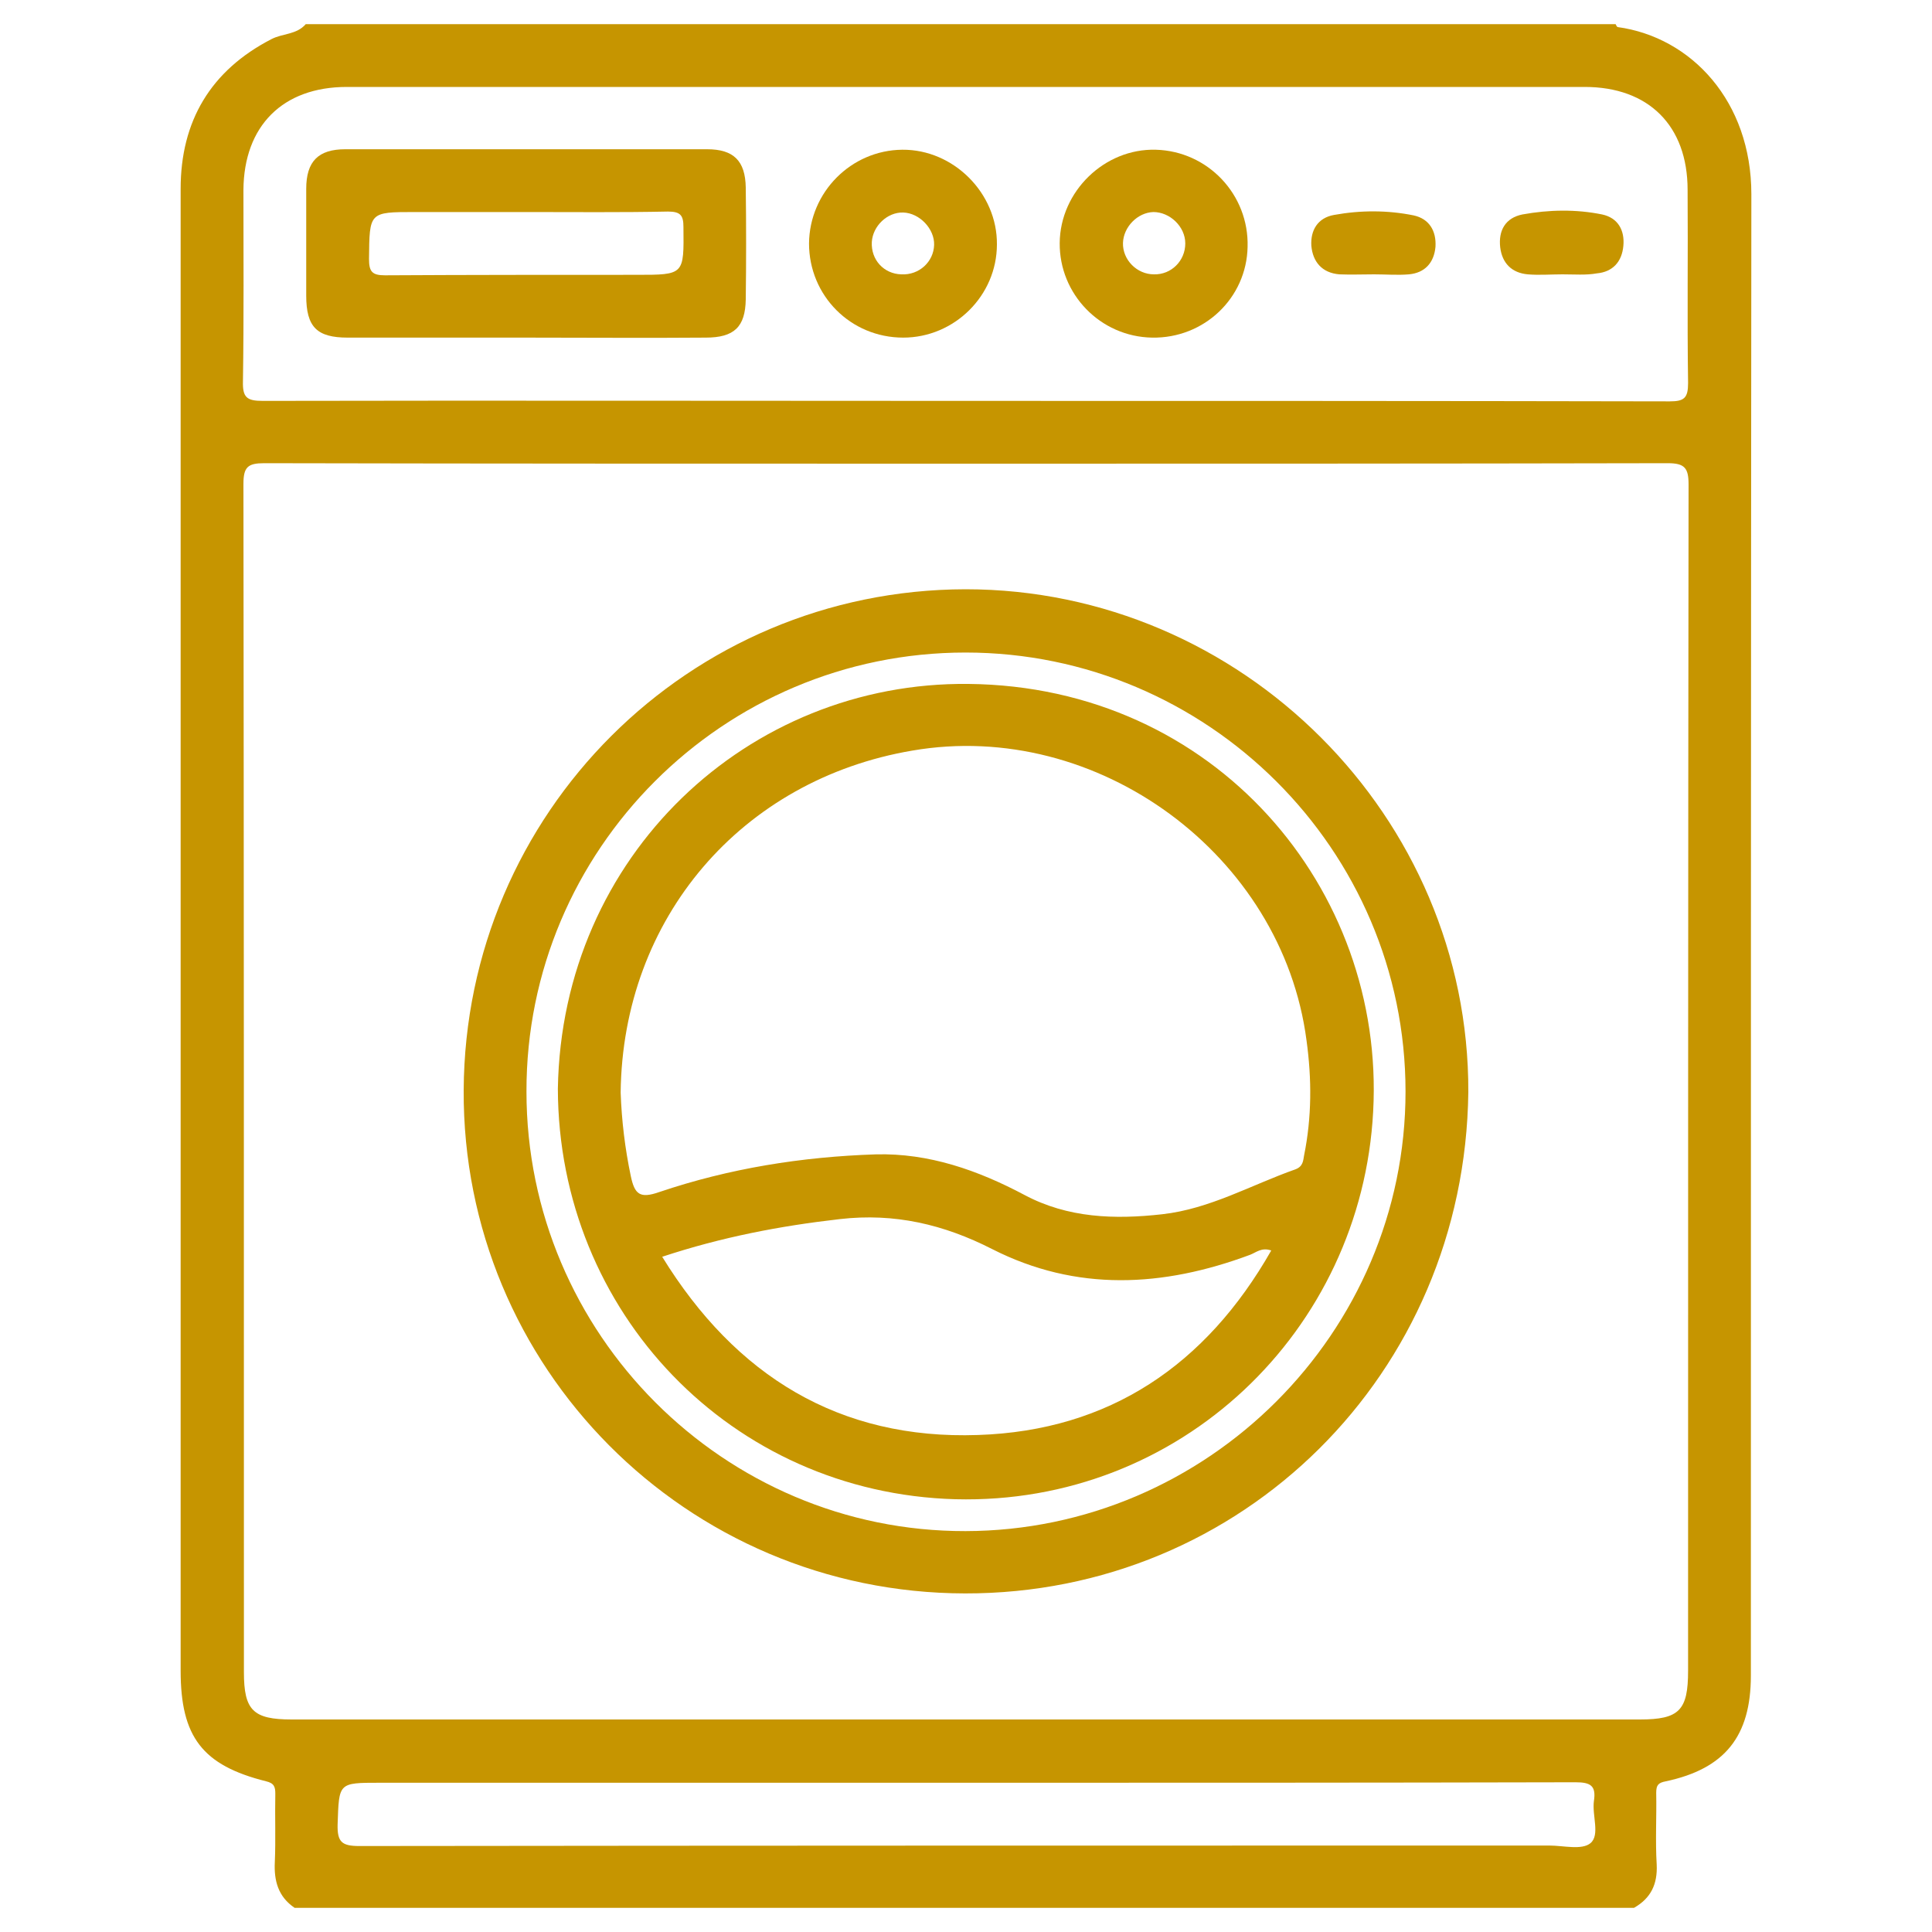
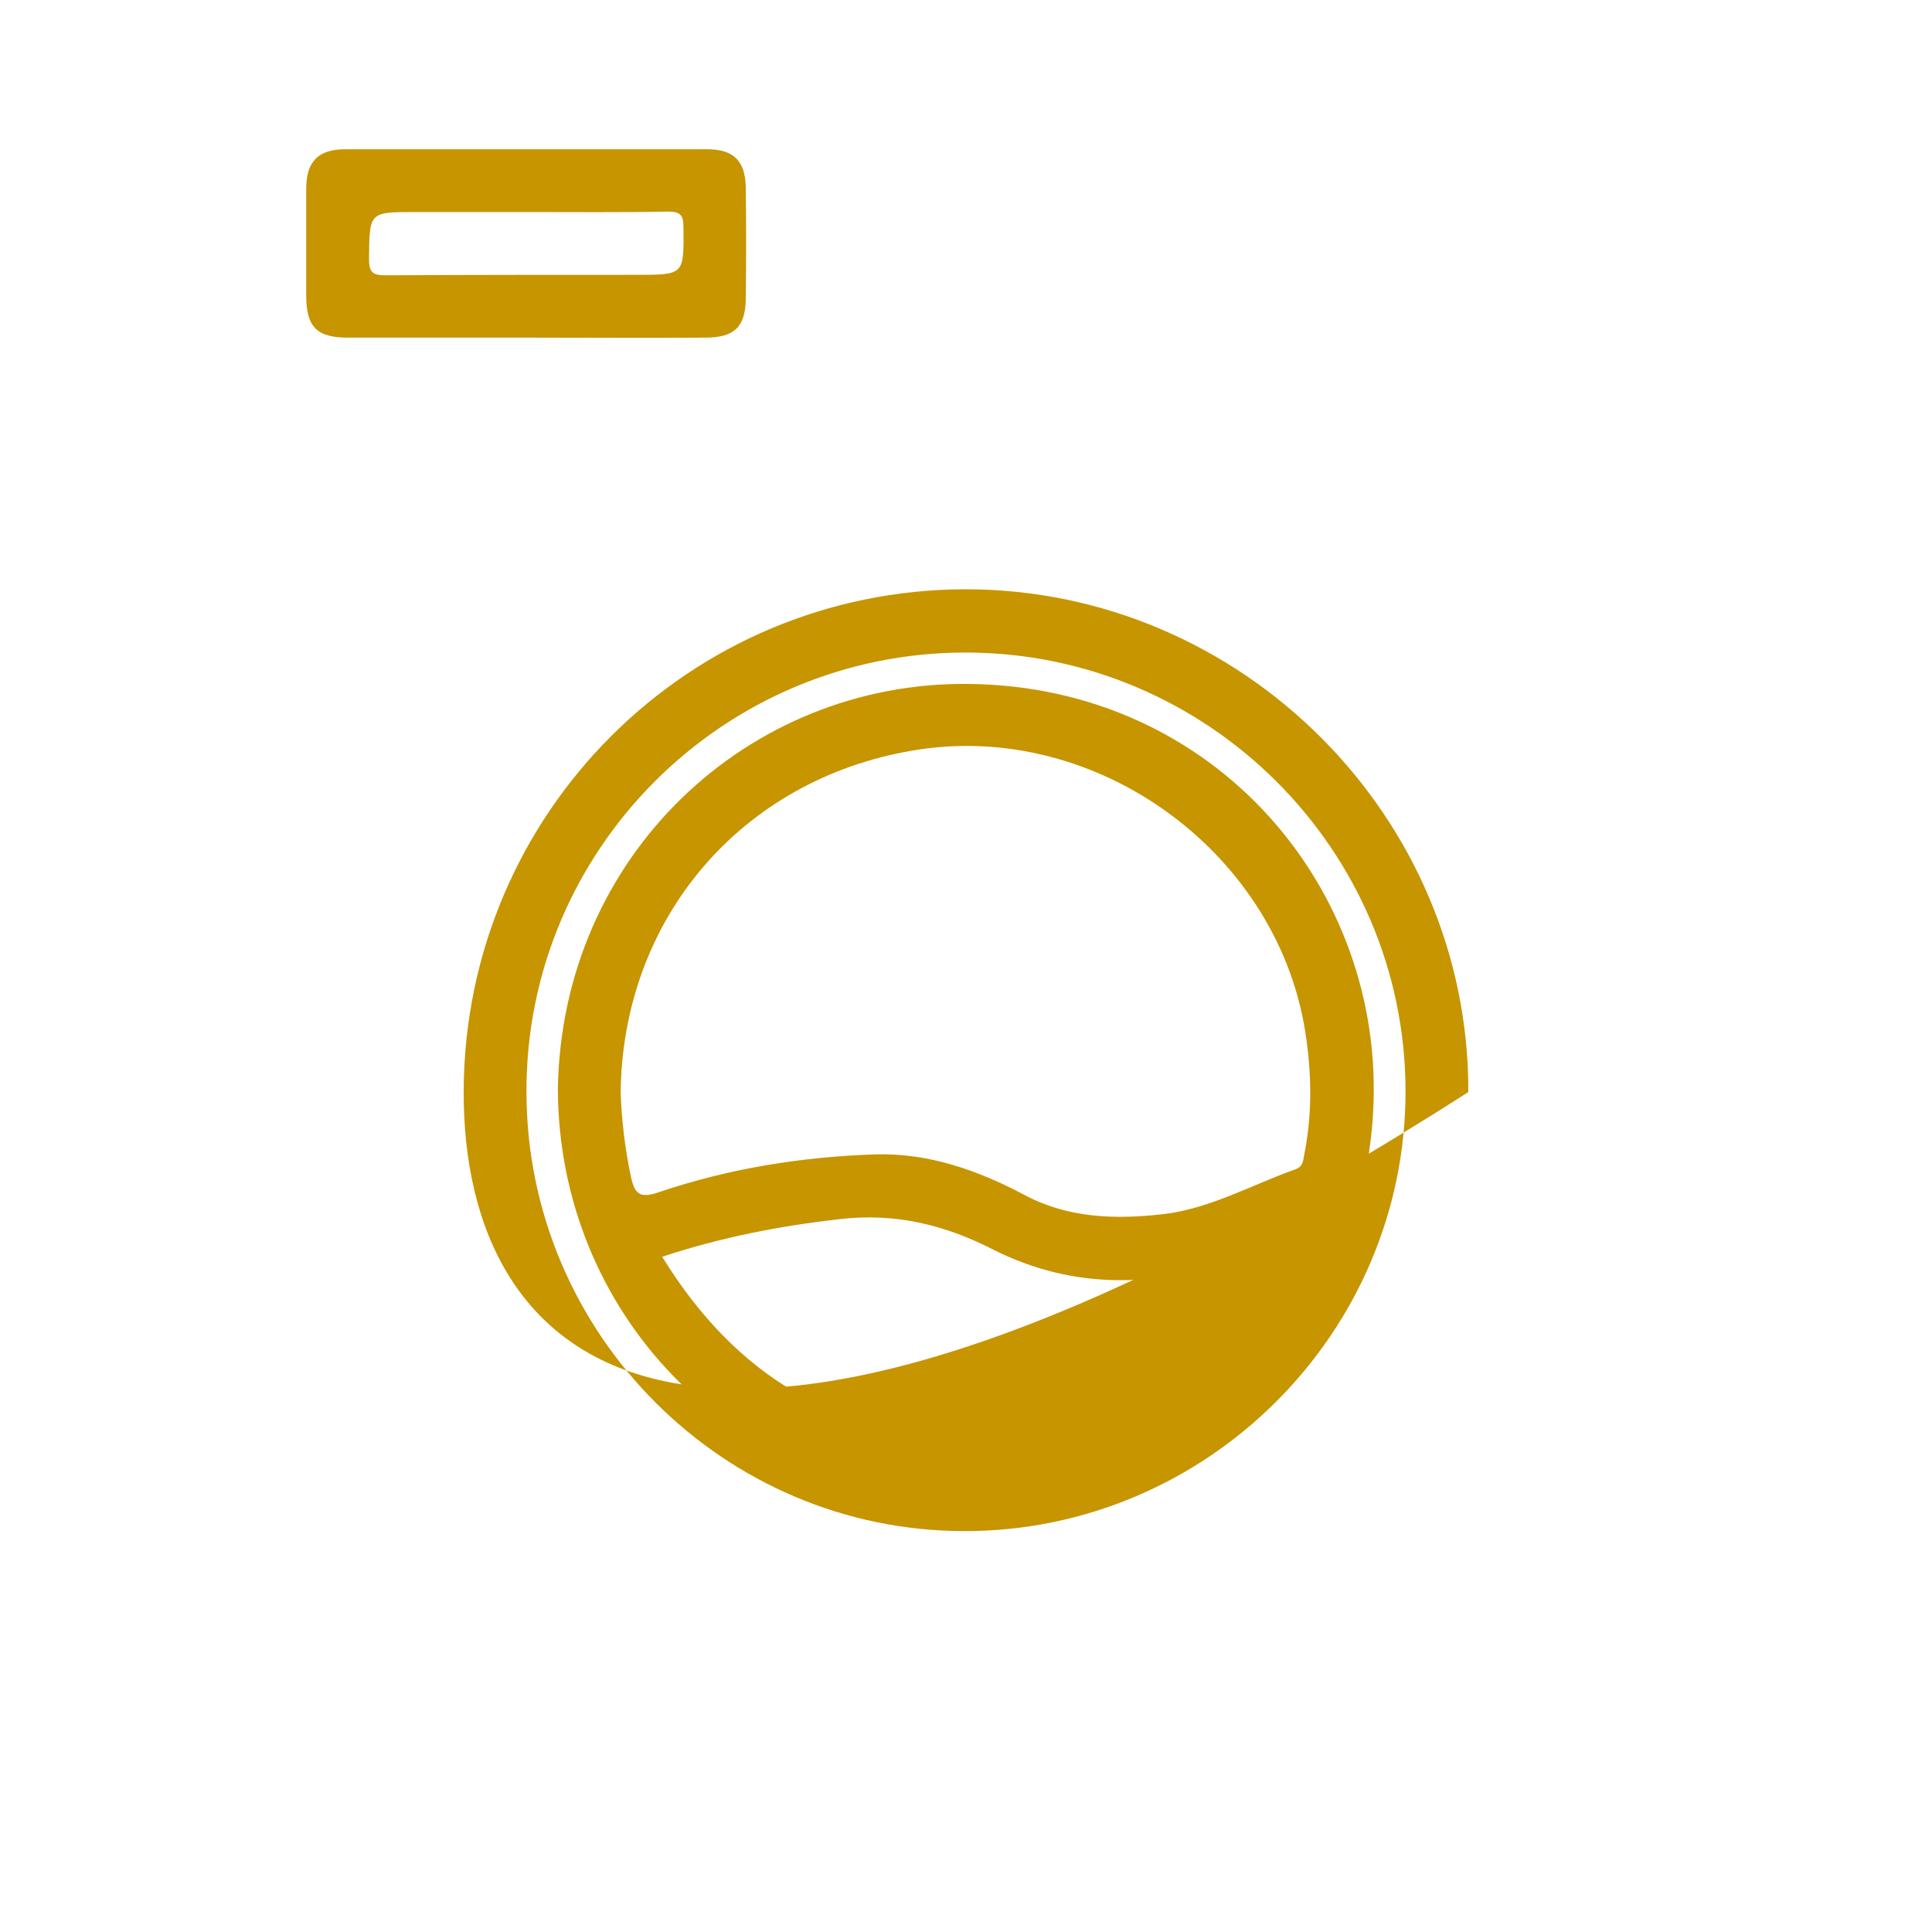
<svg xmlns="http://www.w3.org/2000/svg" version="1.1" id="Layer_1" x="0px" y="0px" viewBox="0 0 400 400" style="enable-background:new 0 0 400 400;" xml:space="preserve">
  <style type="text/css">
	.st0{fill:#c69500;}
</style>
  <g>
-     <path class="st0" d="M338.3,395c-92.4,0-184.8,0-277.3,0c-3.4-2.3-4.3-5.6-4.1-9.5c0.2-4.7,0-9.4,0.1-14.1c0-1.4-0.2-2.2-1.9-2.6   c-13.2-3.3-17.7-9.2-17.7-22.9c0-72.2,0-144.4,0-216.6c0-30.1,0-60.1,0-90.2c0-14,6.2-24.5,18.8-31c2.3-1.2,5.2-0.9,7.1-3.1   c90.4,0,180.8,0,271.2,0c0.1,0.2,0.2,0.5,0.4,0.6c15.3,2.1,27.7,15.4,27.7,34.6c-0.1,102.2-0.1,204.5-0.1,306.7   c0,12.6-5.4,19.3-17.6,21.9c-1.6,0.3-2,0.8-2,2.4c0.1,4.9-0.2,9.9,0.1,14.8C343.2,390.1,341.8,393,338.3,395z M200.2,96   c-48.5,0-97,0-145.5-0.1c-3.4,0-4.3,0.8-4.3,4.3c0.1,82,0.1,164,0.1,246c0,7.9,1.9,9.8,9.9,9.8c93,0,186.1,0,279.1,0   c8.2,0,10-1.9,10-10.1c0-81.9,0-163.7,0.1-245.6c0-3.4-0.8-4.4-4.3-4.4C296.9,96,248.5,96,200.2,96z M199.9,83   c48.6,0,97.2,0,145.8,0.1c3,0,3.8-0.7,3.8-3.8c-0.2-13.3,0-26.7-0.1-40C349.4,26,341.3,18,328.1,18c-85.4,0-170.8,0-256.3,0   c-13.3,0-21.3,8.1-21.4,21.3c0,13.2,0.1,26.4-0.1,39.6c-0.1,3.4,0.8,4.1,4.1,4.1C102.9,82.9,151.4,83,199.9,83z M200.1,369.1   c-40.5,0-81,0-121.5,0c-8.6,0-8.4,0-8.7,8.6c-0.1,3.7,0.9,4.5,4.5,4.5c82.1-0.1,164.2-0.1,246.4-0.1c2.9,0,6.7,1,8.5-0.5   c2-1.7,0.3-5.7,0.7-8.7c0.5-3.2-0.7-3.9-3.8-3.9C284.1,369.1,242.1,369.1,200.1,369.1z" />
-     <path class="st0" d="M304,226.1c-0.7,58.4-46.9,103.9-104.2,103.8C142,329.8,95.7,283,96,225.7c0.3-57.4,46.6-103.6,103.9-103.7   C257.1,122,304.2,169.1,304,226.1z M291,226c0-50.1-41-90.9-91.1-90.9c-50.2,0-91,40.8-90.9,90.9c0,50.2,40.9,91.1,90.9,91   C250,316.9,291,275.9,291,226z" />
+     <path class="st0" d="M304,226.1C142,329.8,95.7,283,96,225.7c0.3-57.4,46.6-103.6,103.9-103.7   C257.1,122,304.2,169.1,304,226.1z M291,226c0-50.1-41-90.9-91.1-90.9c-50.2,0-91,40.8-90.9,90.9c0,50.2,40.9,91.1,90.9,91   C250,316.9,291,275.9,291,226z" />
    <path class="st0" d="M108.9,69.9c-12.3,0-24.6,0-36.9,0c-6.4,0-8.6-2.2-8.6-8.7c0-7.4,0-14.7,0-22.1c0-5.7,2.5-8.2,8.1-8.2   c25,0,50,0,74.9,0c5.5,0,7.9,2.4,8,7.9c0.1,7.7,0.1,15.5,0,23.2c-0.1,5.7-2.4,7.9-8.3,7.9C133.8,70,121.3,69.9,108.9,69.9z    M109.1,43.9c-7.7,0-15.5,0-23.2,0c-9.5,0-9.4,0-9.5,9.7c0,2.6,0.6,3.4,3.3,3.4c17.4-0.1,34.8-0.1,52.1-0.1c9.9,0,9.8,0,9.7-9.9   c0-2.4-0.6-3.2-3.2-3.2C128.6,44,118.8,43.9,109.1,43.9z" />
-     <path class="st0" d="M187,69.9c-10.9,0-19.5-8.7-19.5-19.5c0.1-10.6,8.7-19.3,19.3-19.4c10.6-0.1,19.7,9,19.6,19.6   C206.4,61.2,197.6,69.9,187,69.9z M193.4,50.7c0.1-3.3-3-6.6-6.4-6.7c-3.3-0.1-6.3,2.8-6.5,6.1c-0.2,3.7,2.5,6.6,6.1,6.7   C190.3,57,193.3,54.2,193.4,50.7z" />
-     <path class="st0" d="M238.5,69.9c-10.7-0.2-19.2-9-19.1-19.6c0.1-10.7,9.3-19.6,19.9-19.3c10.8,0.3,19.3,9.3,19,20.1   C258.1,61.7,249.3,70.1,238.5,69.9z M245.4,50.4c0-3.5-3.2-6.5-6.6-6.5c-3.3,0.1-6.2,3.1-6.3,6.4c-0.1,3.5,2.9,6.5,6.4,6.5   C242.5,56.9,245.4,54,245.4,50.4z" />
-     <path class="st0" d="M284.5,56.8c-2.4,0-4.8,0.1-7.2,0c-3.6-0.3-5.5-2.6-5.8-5.9c-0.2-3.2,1.3-5.8,4.7-6.4c5.5-1,11.1-1,16.5,0.1   c3.2,0.7,4.7,3.2,4.5,6.5c-0.3,3.3-2.2,5.4-5.5,5.7C289.4,57,286.9,56.8,284.5,56.8C284.5,56.8,284.5,56.8,284.5,56.8z" />
-     <path class="st0" d="M323.5,56.8c-2.4,0-4.8,0.2-7.2,0c-3.3-0.3-5.3-2.3-5.7-5.6c-0.4-3.5,1.1-6.1,4.6-6.8c5.5-1,11.1-1.1,16.5,0   c3.3,0.7,4.7,3.3,4.4,6.5c-0.3,3.3-2.2,5.4-5.5,5.7C328.4,57,325.9,56.8,323.5,56.8C323.5,56.8,323.5,56.8,323.5,56.8z" />
    <path class="st0" d="M115.5,225.4c0.8-48.3,39.4-84.3,85-83.8c51.1,0.5,86.3,42.5,83.8,88.5c-2.4,45.5-40,81.5-86.5,80.3   C151.4,309.1,115.6,271.7,115.5,225.4z M128.5,226.2c0.2,5.8,0.9,11.6,2.1,17.3c0.8,3.8,1.9,4.7,5.9,3.3   c14.5-4.9,29.5-7.3,44.8-7.8c11-0.3,21.2,3.3,30.8,8.4c9,4.8,18.7,5.1,28.5,4c9.9-1.1,18.5-6.1,27.6-9.3c1.6-0.6,1.6-1.8,1.8-2.9   c1.6-7.9,1.6-15.8,0.5-23.8c-5-38.4-43.3-66.6-81.6-60C153.5,161.4,128.9,190.1,128.5,226.2z M137.1,260.2   c15.2,24.7,36.7,37.9,65.4,36.9c27.2-0.9,47.2-14.5,60.7-38.2c-2-0.7-3.1,0.4-4.4,0.9c-18,6.7-35.9,7.7-53.4-1.2   c-10-5.1-20.2-7.5-31.5-6.2C161.6,253.8,149.5,256.1,137.1,260.2z" />
  </g>
</svg>